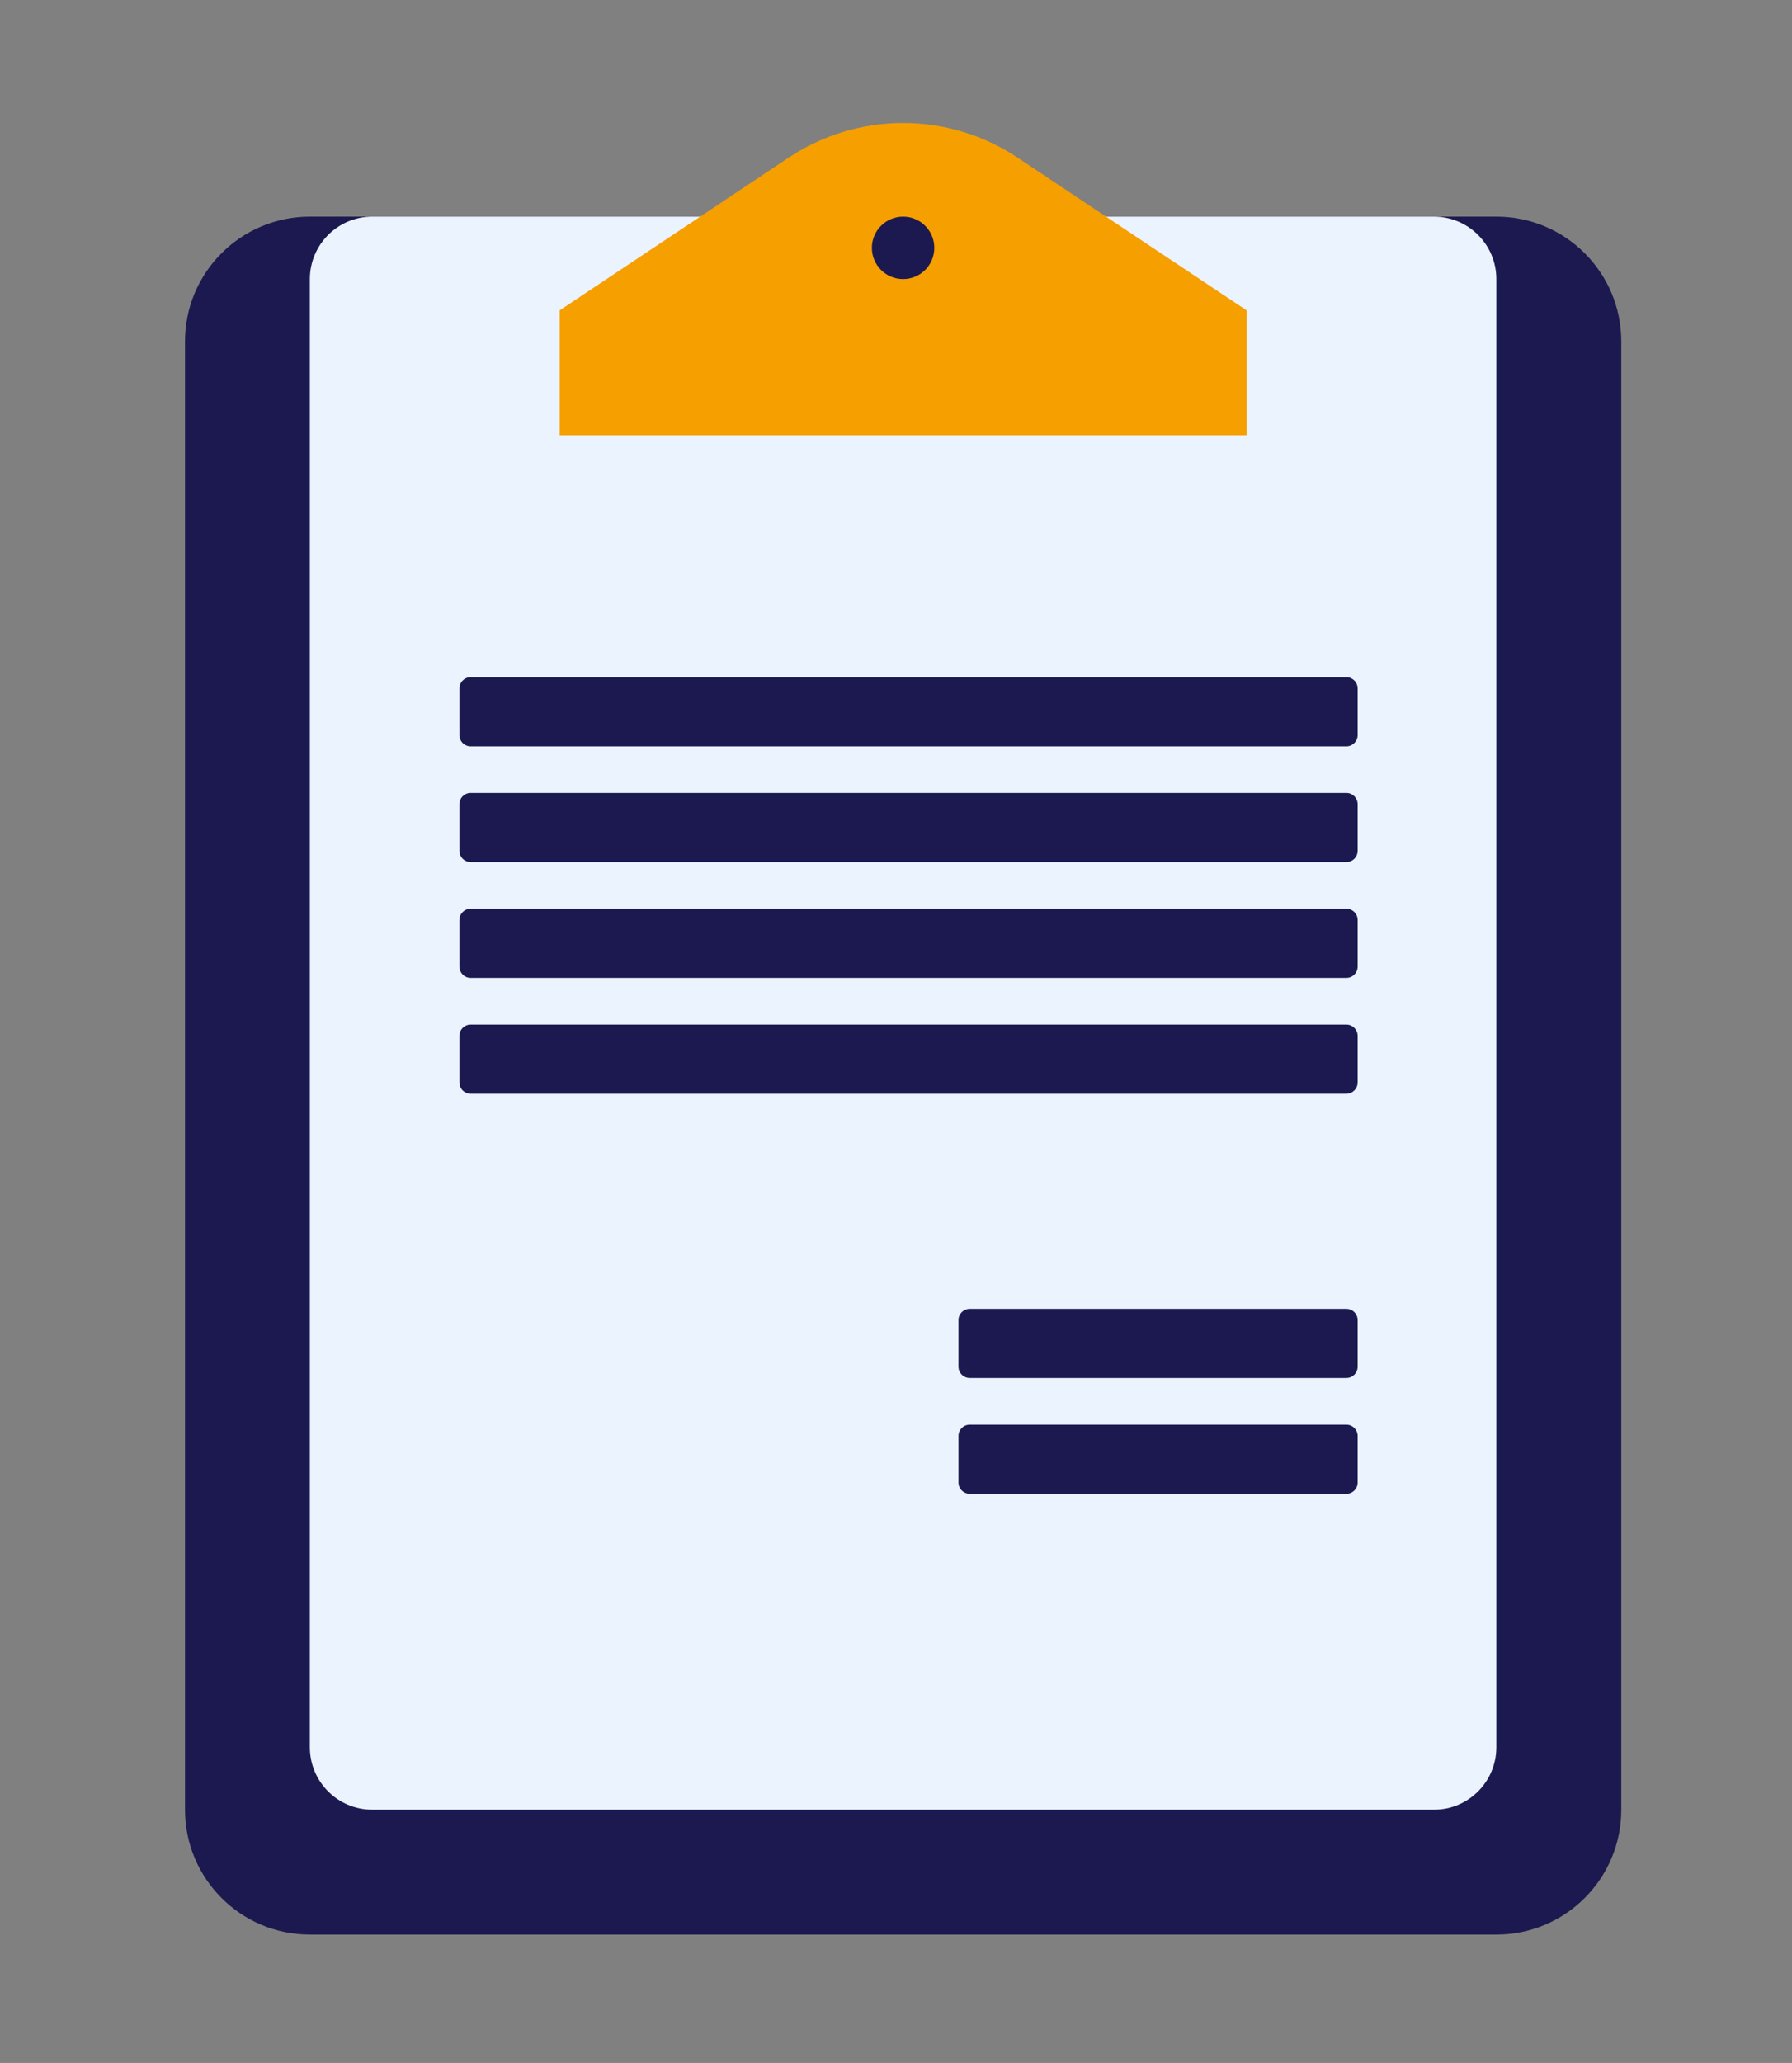
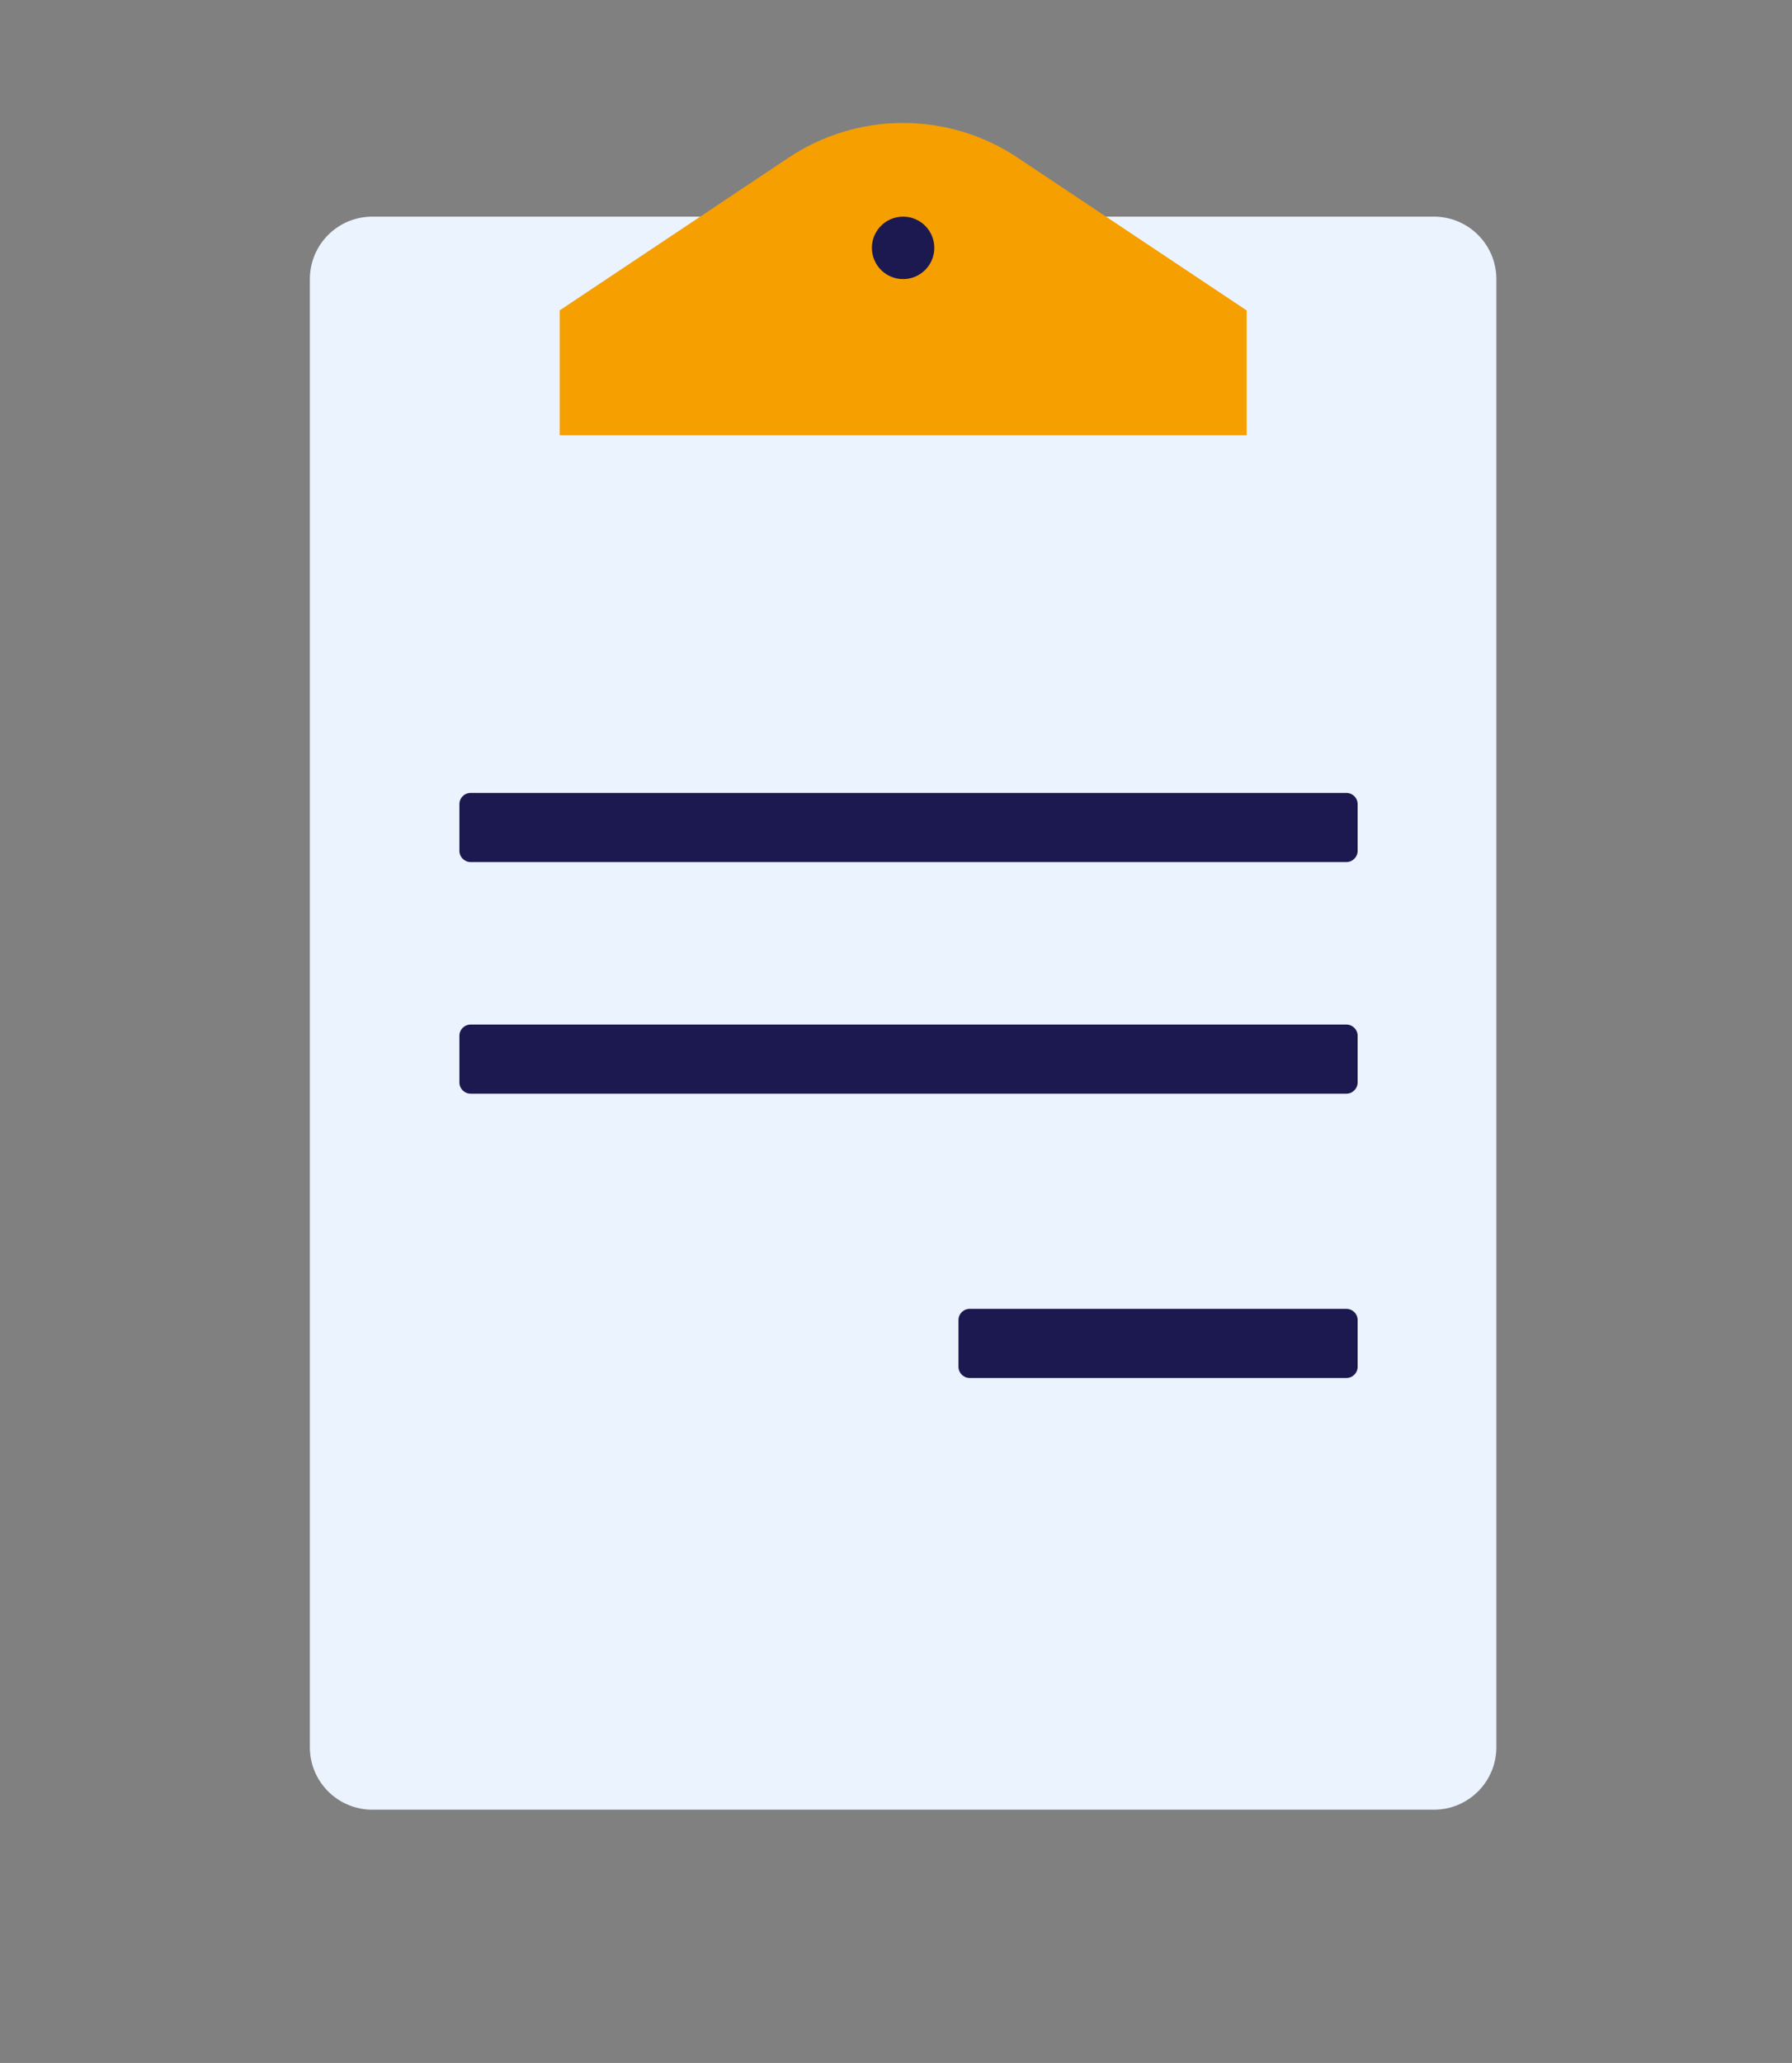
<svg xmlns="http://www.w3.org/2000/svg" version="1.1" id="Capa_1" x="0px" y="0px" viewBox="0 0 203.23 233.87" style="enable-background:new 0 0 203.23 233.87;" xml:space="preserve">
  <rect x="0" y="0" width="203.23" height="233.87" fill="#808080" stroke="none" />
  <style type="text/css">
	.st0{fill:#1C1950;}
	.st1{fill:#EBF3FF;}
	.st2{fill:#F69F00;}
</style>
  <g>
-     <path class="st0" d="M35.14,24.56h134.57c7.82,0,14.16,6.34,14.16,14.16v166.44c0,7.82-6.34,14.16-14.16,14.16H35.14   c-7.82,0-14.16-6.34-14.16-14.16V38.73C20.97,30.9,27.32,24.56,35.14,24.56z" />
    <path class="st1" d="M42.22,24.56h120.4c3.91,0,7.08,3.17,7.08,7.08v166.44c0,3.91-3.17,7.08-7.08,7.08H42.22   c-3.91,0-7.08-3.17-7.08-7.08V31.65C35.14,27.73,38.31,24.56,42.22,24.56z" />
    <path class="st2" d="M141.38,49.35V35.19L115.4,17.87c-3.84-2.56-8.36-3.93-12.98-3.93c-4.62,0-9.13,1.37-12.98,3.93L63.47,35.19   v14.16H141.38z" />
    <circle class="st0" cx="102.42" cy="28.1" r="3.54" />
-     <path class="st0" d="M152.69,84.61H53.38c-0.71,0-1.28-0.57-1.28-1.28v-5.28c0-0.71,0.57-1.28,1.28-1.28h99.31   c0.71,0,1.28,0.57,1.28,1.28v5.28C153.97,84.03,153.4,84.61,152.69,84.61z" />
    <path class="st0" d="M152.69,97.73H53.38c-0.71,0-1.28-0.57-1.28-1.28v-5.28c0-0.71,0.57-1.28,1.28-1.28h99.31   c0.71,0,1.28,0.57,1.28,1.28v5.28C153.97,97.16,153.4,97.73,152.69,97.73z" />
-     <path class="st0" d="M152.69,110.86H53.38c-0.71,0-1.28-0.57-1.28-1.28v-5.28c0-0.71,0.57-1.28,1.28-1.28h99.31   c0.71,0,1.28,0.57,1.28,1.28v5.28C153.97,110.29,153.4,110.86,152.69,110.86z" />
    <path class="st0" d="M152.69,123.99H53.38c-0.71,0-1.28-0.57-1.28-1.28v-5.28c0-0.71,0.57-1.28,1.28-1.28h99.31   c0.71,0,1.28,0.57,1.28,1.28v5.28C153.97,123.41,153.4,123.99,152.69,123.99z" />
    <path class="st0" d="M152.69,156.22h-42.71c-0.71,0-1.28-0.57-1.28-1.28v-5.28c0-0.71,0.57-1.28,1.28-1.28h42.71   c0.71,0,1.28,0.57,1.28,1.28v5.28C153.97,155.65,153.4,156.22,152.69,156.22z" />
-     <path class="st0" d="M152.69,169.35h-42.71c-0.71,0-1.28-0.57-1.28-1.28v-5.28c0-0.71,0.57-1.28,1.28-1.28h42.71   c0.71,0,1.28,0.57,1.28,1.28v5.28C153.97,168.78,153.4,169.35,152.69,169.35z" />
  </g>
</svg>